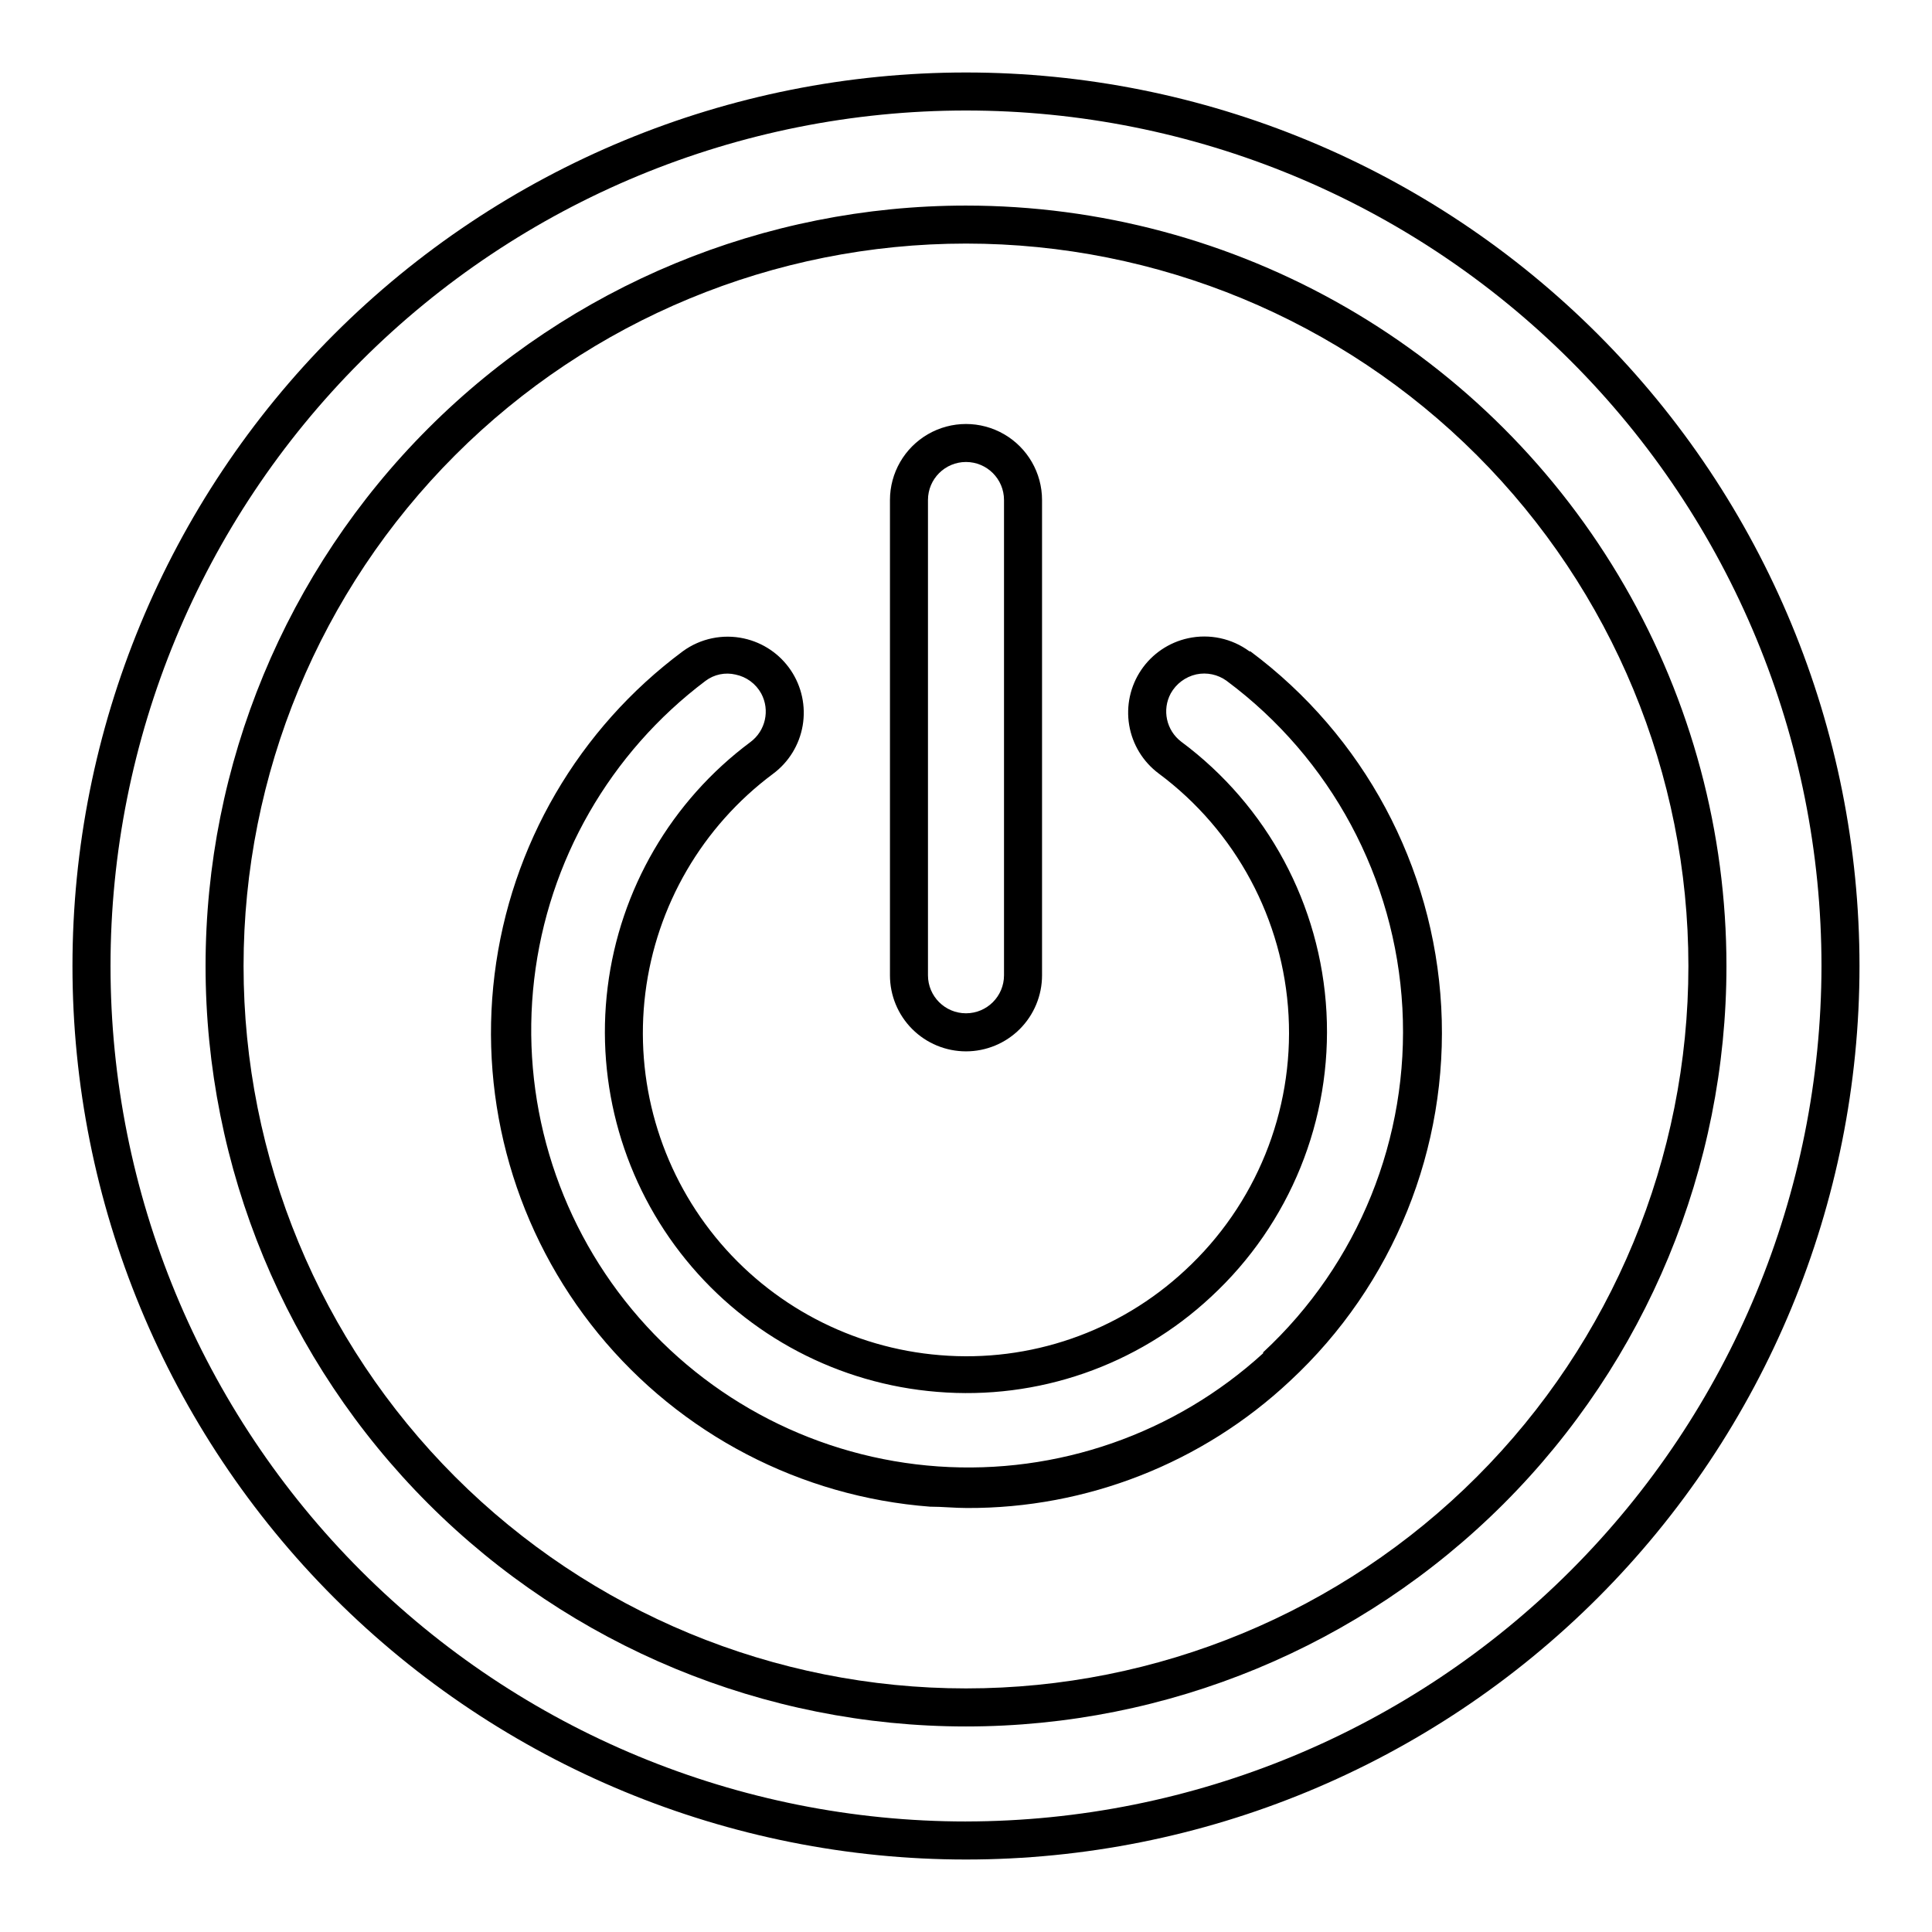
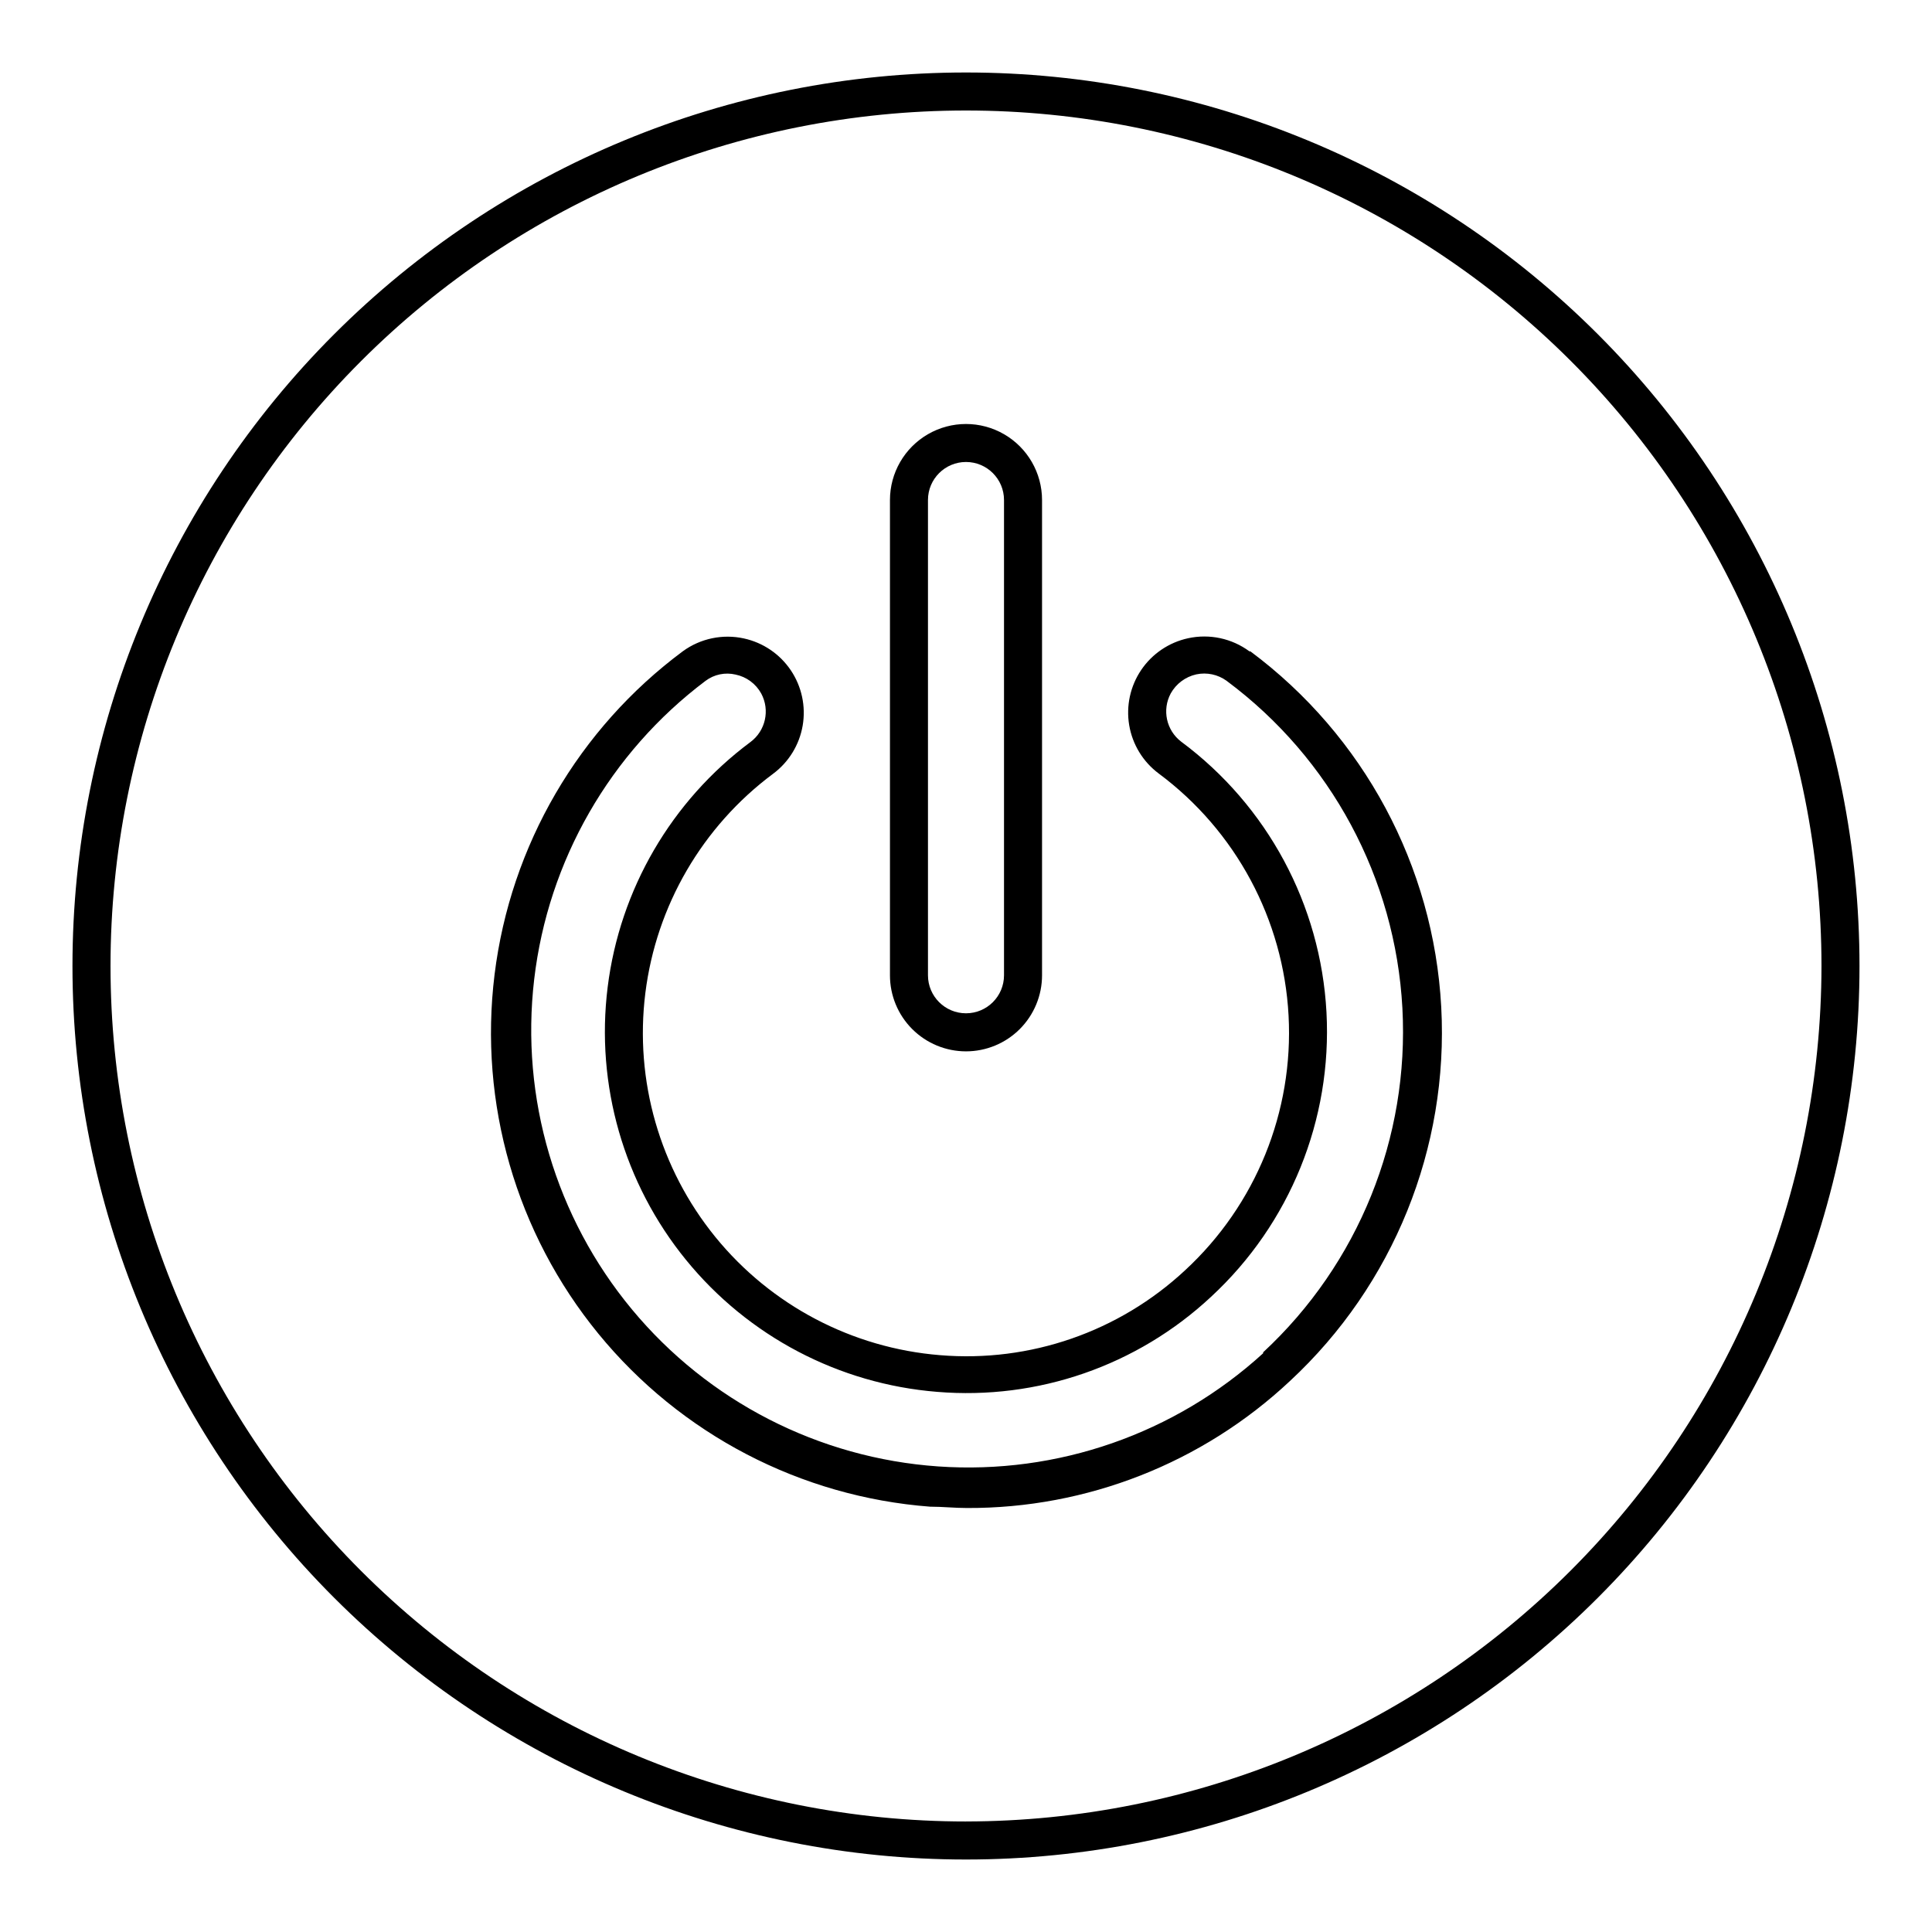
<svg xmlns="http://www.w3.org/2000/svg" fill="#000000" width="800px" height="800px" version="1.1" viewBox="144 144 512 512">
  <g>
    <path d="m400 163.21c-62.801 0-123.03 24.949-167.44 69.355s-69.355 104.64-69.355 167.44 24.949 123.03 69.355 167.43 104.64 69.355 167.44 69.355 123.03-24.949 167.43-69.355 69.355-104.63 69.355-167.43-24.949-123.03-69.355-167.44-104.63-69.355-167.43-69.355zm0 463.5c-60.129 0-117.8-23.883-160.31-66.402-42.516-42.516-66.402-100.18-66.402-160.31 0-60.129 23.887-117.8 66.402-160.31s100.18-66.402 160.31-66.402c60.125 0 117.79 23.887 160.31 66.402 42.52 42.516 66.402 100.18 66.402 160.31-0.066 60.105-23.973 117.73-66.477 160.23-42.5 42.504-100.13 66.41-160.23 66.477z" />
-     <path d="m400 198.48c-53.449 0-104.71 21.23-142.5 59.023s-59.023 89.051-59.023 142.5c0 53.445 21.23 104.7 59.023 142.5 37.793 37.793 89.051 59.027 142.5 59.027 53.445 0 104.7-21.234 142.5-59.027 37.793-37.793 59.027-89.051 59.027-142.5 0-35.375-9.312-70.129-27-100.76-17.688-30.637-43.129-56.078-73.762-73.766-30.637-17.688-65.387-26.996-100.76-26.996zm0 392.97v-0.004c-50.777 0-99.473-20.168-135.38-56.074-35.902-35.902-56.074-84.598-56.074-135.37 0-50.777 20.172-99.473 56.074-135.38s84.598-56.074 135.38-56.074c50.773 0 99.469 20.172 135.37 56.074 35.906 35.902 56.074 84.598 56.074 135.38 0 50.773-20.168 99.469-56.074 135.37-35.902 35.906-84.598 56.074-135.37 56.074z" />
    <path d="m475.12 316.62c-4.672-3.449-10.602-4.715-16.273-3.477-5.062 1.102-9.504 4.106-12.41 8.391-2.902 4.289-4.047 9.531-3.191 14.637 0.859 5.109 3.648 9.688 7.793 12.793 20.457 15.199 33.082 38.719 34.445 64.168 1.363 25.449-8.676 50.18-27.395 67.48-17.52 16.332-41.121 24.512-64.988 22.52-23.281-1.887-44.777-13.195-59.52-31.312-14.738-18.113-21.445-41.461-18.559-64.637 2.887-23.176 15.109-44.168 33.844-58.117 4.164-3.09 6.977-7.668 7.852-12.777 0.875-5.113-0.254-10.367-3.152-14.668-2.898-4.301-7.344-7.316-12.41-8.426-5.625-1.238-11.512-0.008-16.172 3.375-27.645 20.527-45.684 51.477-49.914 85.648-4.234 34.168 5.711 68.586 27.512 95.234 21.805 26.648 53.566 43.211 87.898 45.832 3.273 0 6.5 0.352 9.723 0.352 31.801 0.141 62.449-11.902 85.648-33.652 27.426-25.453 42.113-61.777 40.09-99.137-2.023-37.363-20.555-71.887-50.57-94.227zm3.629 186.01h-0.004c-23.402 21.352-54.531 32.188-86.137 29.988s-60.93-17.242-81.152-41.629-29.578-55.992-25.891-87.457c3.688-31.469 20.098-60.051 45.414-79.102 2.273-1.707 5.191-2.316 7.961-1.66 2.894 0.598 5.383 2.441 6.801 5.035 2.359 4.402 1.137 9.871-2.871 12.848-20.945 15.59-34.613 39.059-37.836 64.969-3.223 25.91 4.273 52.012 20.762 72.258 16.484 20.246 40.523 32.883 66.547 34.977 26.672 2.219 53.035-6.93 72.602-25.191 20.906-19.336 32.117-46.977 30.586-75.414-1.527-28.434-15.637-54.715-38.496-71.695-3.949-3.004-5.125-8.434-2.773-12.797 1.434-2.562 3.887-4.394 6.754-5.039 2.805-0.605 5.738 0.02 8.059 1.711 27.637 20.547 44.703 52.32 46.574 86.707 1.867 34.383-11.656 67.82-36.902 91.238z" />
    <path d="m400 422.62c5.344 0 10.469-2.125 14.25-5.902 3.777-3.781 5.902-8.906 5.902-14.25v-125.95c0-7.199-3.844-13.852-10.078-17.453s-13.918-3.602-20.152 0-10.074 10.254-10.074 17.453v125.95c0 5.344 2.121 10.469 5.902 14.25 3.777 3.777 8.902 5.902 14.25 5.902zm-10.078-146.11c0-5.566 4.512-10.078 10.078-10.078 5.562 0 10.074 4.512 10.074 10.078v125.95c0 5.562-4.512 10.074-10.074 10.074-5.566 0-10.078-4.512-10.078-10.074z" />
  </g>
</svg>